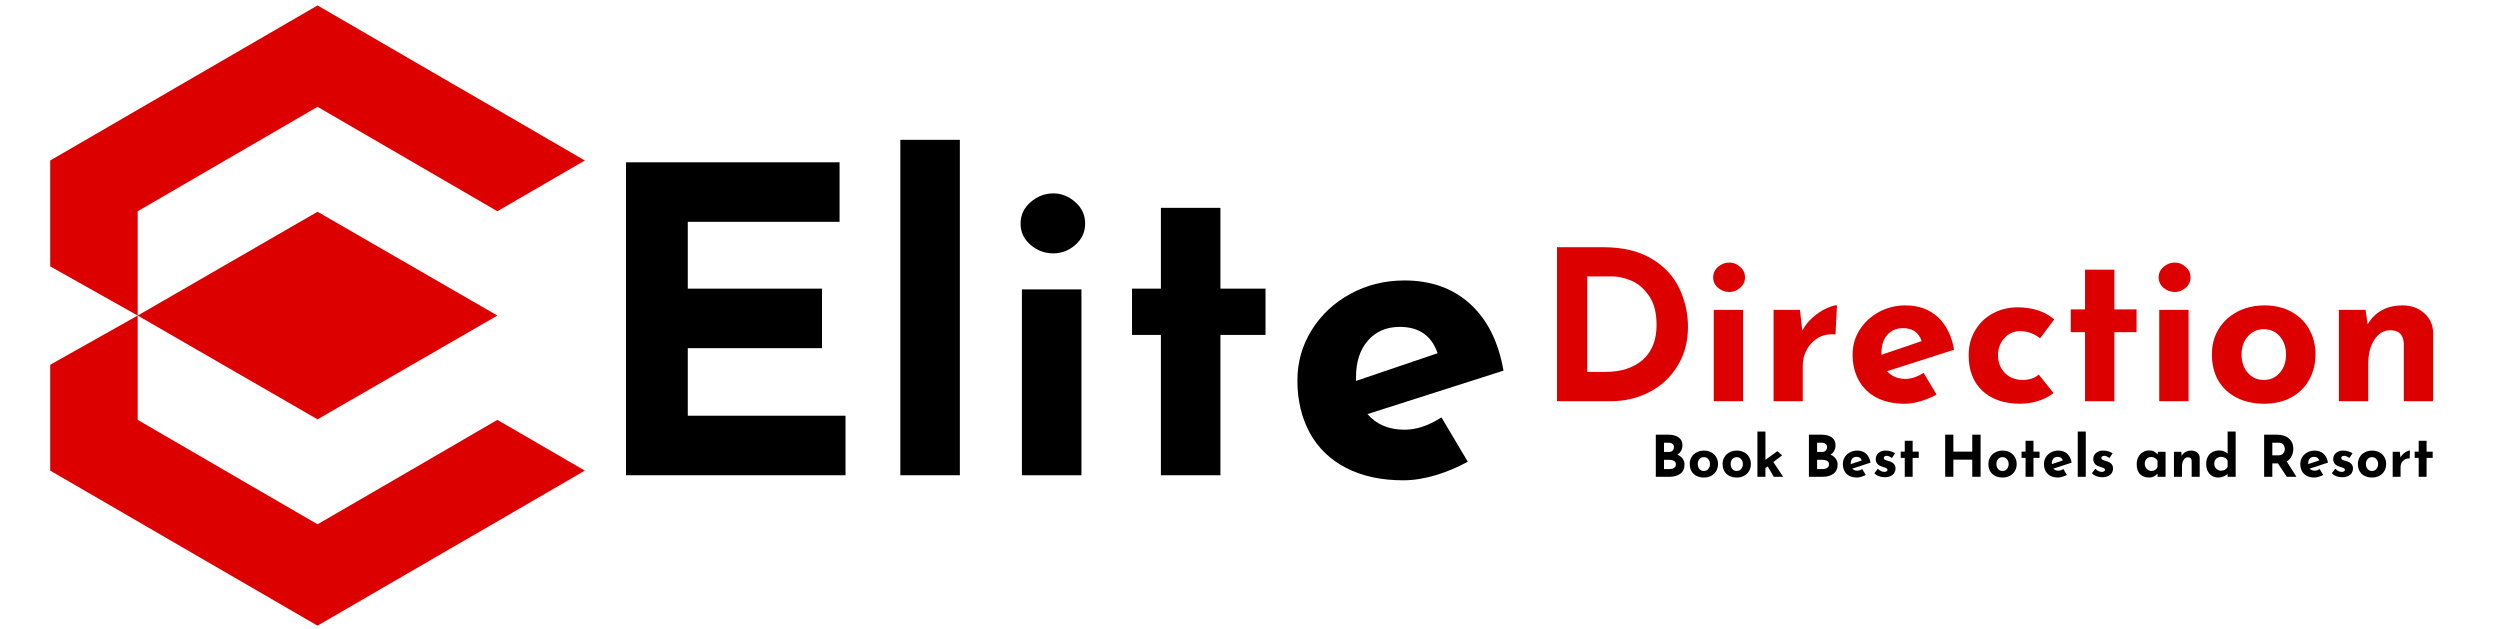
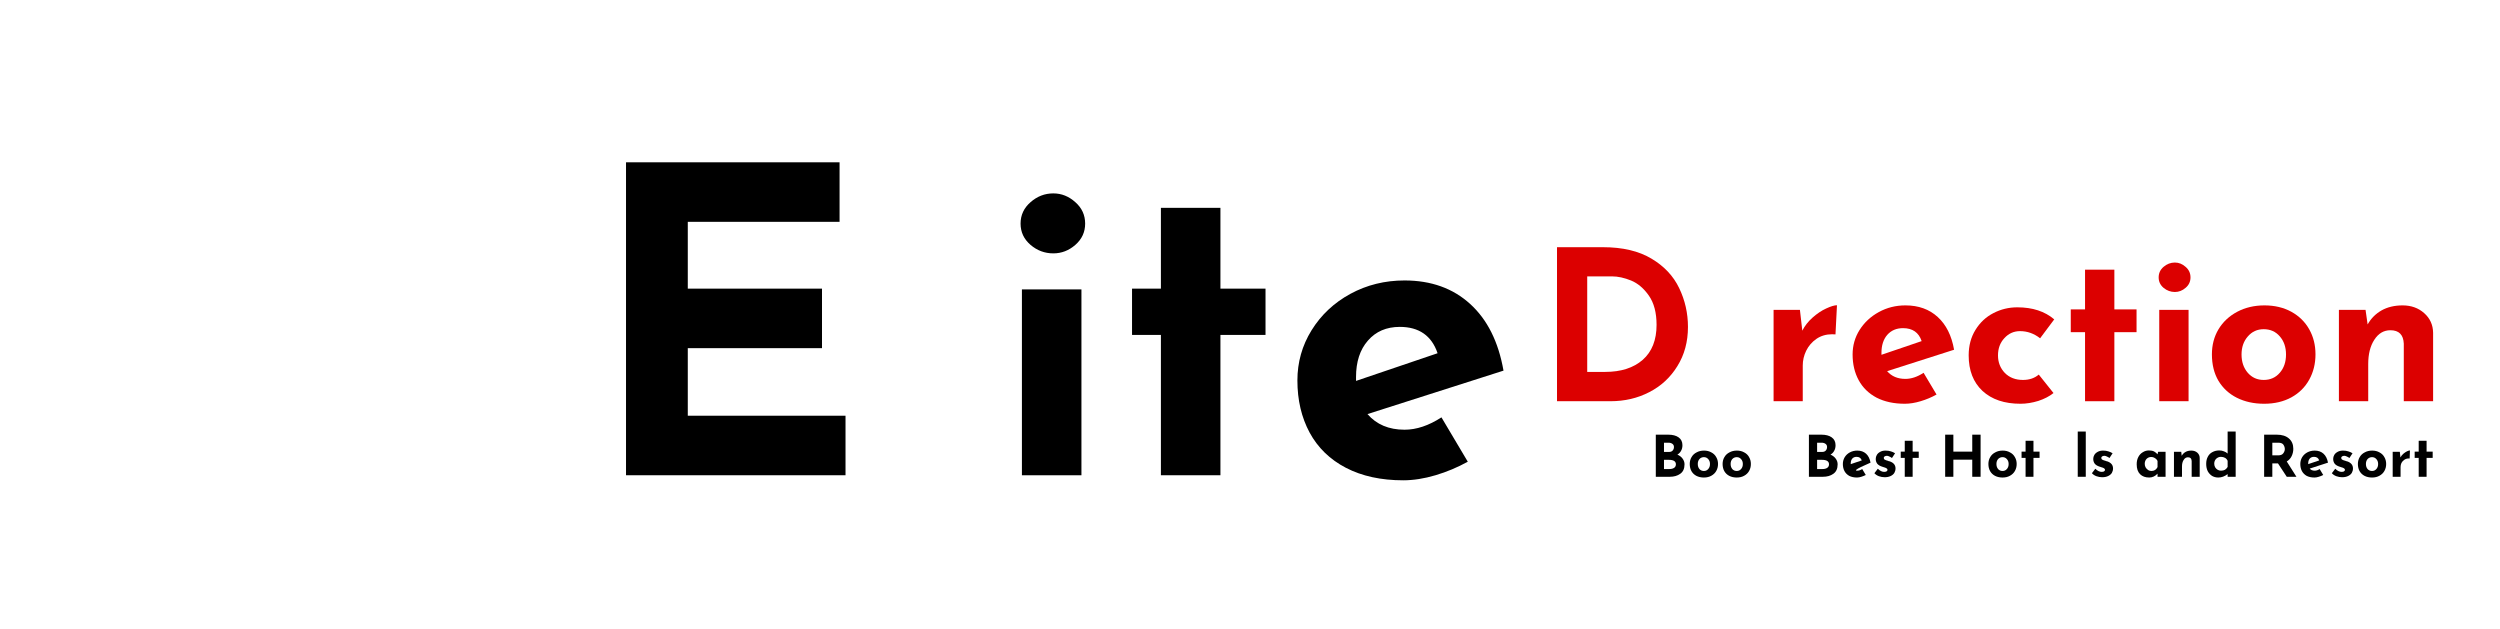
<svg xmlns="http://www.w3.org/2000/svg" width="350" zoomAndPan="magnify" viewBox="0 0 262.5 66" height="88" preserveAspectRatio="xMidYMid meet" version="1.0">
  <defs>
    <g />
    <clipPath id="d61fca0c6b">
-       <path d="M 5.27 0.57 L 61.414 0.57 L 61.414 65.695 L 5.27 65.695 Z M 5.27 0.57 " clip-rule="nonzero" />
-     </clipPath>
+       </clipPath>
  </defs>
  <g clip-path="url(#d61fca0c6b)">
    <path fill="#dc0000" d="M 33.34 22.234 L 14.457 33.133 L 14.457 44.086 L 23.895 49.57 L 33.34 55.051 L 42.789 49.57 L 52.223 44.086 L 61.406 49.414 L 51.699 55.051 L 47.367 57.555 L 33.34 65.695 L 19.301 57.555 L 5.273 49.414 L 5.273 38.297 L 14.457 33.133 L 14.457 22.18 L 23.895 16.699 L 33.34 11.215 L 42.789 16.699 L 52.223 22.18 L 61.406 16.852 L 51.699 11.215 L 47.367 8.711 L 33.34 0.57 L 19.301 8.711 L 5.273 16.852 L 5.273 27.969 L 14.457 33.133 L 33.34 44.031 L 52.223 33.133 Z M 33.34 22.234 " fill-opacity="1" fill-rule="evenodd" />
  </g>
  <g fill="#000000" fill-opacity="1">
    <g transform="translate(61.498, 49.901)">
      <g>
        <path d="M 26.656 -32.859 L 26.656 -26.609 L 10.719 -26.609 L 10.719 -19.594 L 24.812 -19.594 L 24.812 -13.344 L 10.719 -13.344 L 10.719 -6.25 L 27.281 -6.25 L 27.281 0 L 4.234 0 L 4.234 -32.859 Z M 26.656 -32.859 " />
      </g>
    </g>
  </g>
  <g fill="#000000" fill-opacity="1">
    <g transform="translate(91.316, 49.901)">
      <g>
-         <path d="M 9.469 -35.219 L 9.469 0 L 3.219 0 L 3.219 -35.219 Z M 9.469 -35.219 " />
-       </g>
+         </g>
    </g>
  </g>
  <g fill="#000000" fill-opacity="1">
    <g transform="translate(104.082, 49.901)">
      <g>
        <path d="M 9.469 -19.516 L 9.469 0 L 3.219 0 L 3.219 -19.516 Z M 3.078 -26.422 C 3.078 -27.316 3.426 -28.066 4.125 -28.672 C 4.82 -29.285 5.617 -29.594 6.516 -29.594 C 7.379 -29.594 8.148 -29.285 8.828 -28.672 C 9.516 -28.066 9.859 -27.316 9.859 -26.422 C 9.859 -25.535 9.516 -24.789 8.828 -24.188 C 8.148 -23.594 7.379 -23.297 6.516 -23.297 C 5.617 -23.297 4.82 -23.594 4.125 -24.188 C 3.426 -24.789 3.078 -25.535 3.078 -26.422 Z M 3.078 -26.422 " />
      </g>
    </g>
  </g>
  <g fill="#000000" fill-opacity="1">
    <g transform="translate(116.848, 49.901)">
      <g>
        <path d="M 11.297 -28.078 L 11.297 -19.594 L 16.031 -19.594 L 16.031 -14.734 L 11.297 -14.734 L 11.297 0 L 5.047 0 L 5.047 -14.734 L 2.016 -14.734 L 2.016 -19.594 L 5.047 -19.594 L 5.047 -28.078 Z M 11.297 -28.078 " />
      </g>
    </g>
  </g>
  <g fill="#000000" fill-opacity="1">
    <g transform="translate(134.524, 49.901)">
      <g>
        <path d="M 12.953 -4.781 C 14.203 -4.781 15.492 -5.211 16.828 -6.078 L 19.594 -1.422 C 18.52 -0.828 17.391 -0.352 16.203 0 C 15.016 0.352 13.883 0.531 12.812 0.531 C 10.488 0.531 8.484 0.094 6.797 -0.781 C 5.117 -1.656 3.848 -2.891 2.984 -4.484 C 2.129 -6.078 1.703 -7.898 1.703 -9.953 C 1.703 -11.859 2.195 -13.613 3.188 -15.219 C 4.188 -16.832 5.547 -18.109 7.266 -19.047 C 8.992 -19.984 10.891 -20.453 12.953 -20.453 C 15.742 -20.453 18.039 -19.629 19.844 -17.984 C 21.645 -16.348 22.812 -14.016 23.344 -10.984 L 9.062 -6.422 C 10.008 -5.328 11.305 -4.781 12.953 -4.781 Z M 12.453 -15.578 C 11.055 -15.578 9.941 -15.098 9.109 -14.141 C 8.273 -13.191 7.859 -11.914 7.859 -10.312 L 7.859 -9.906 L 16.422 -12.812 C 15.797 -14.656 14.473 -15.578 12.453 -15.578 Z M 12.453 -15.578 " />
      </g>
    </g>
  </g>
  <g fill="#000000" fill-opacity="1">
    <g transform="translate(159.303, 49.901)">
      <g />
    </g>
  </g>
  <g fill="#dc0000" fill-opacity="1">
    <g transform="translate(161.392, 42.128)">
      <g>
        <path d="M 2.094 -16.172 L 6.922 -16.172 C 8.984 -16.172 10.68 -15.77 12.016 -14.969 C 13.348 -14.176 14.316 -13.145 14.922 -11.875 C 15.535 -10.602 15.844 -9.242 15.844 -7.797 C 15.844 -6.242 15.473 -4.875 14.734 -3.688 C 14.004 -2.5 13.02 -1.586 11.781 -0.953 C 10.551 -0.316 9.195 0 7.719 0 L 2.094 0 Z M 7.156 -3.078 C 8.812 -3.078 10.125 -3.5 11.094 -4.344 C 12.062 -5.195 12.547 -6.422 12.547 -8.016 C 12.547 -9.305 12.273 -10.332 11.734 -11.094 C 11.203 -11.852 10.582 -12.379 9.875 -12.672 C 9.164 -12.961 8.492 -13.109 7.859 -13.109 L 5.266 -13.109 L 5.266 -3.078 Z M 7.156 -3.078 " />
      </g>
    </g>
  </g>
  <g fill="#dc0000" fill-opacity="1">
    <g transform="translate(178.367, 42.128)">
      <g>
+         </g>
+     </g>
+   </g>
+   <g fill="#dc0000" fill-opacity="1">
+     <g transform="translate(184.648, 42.128)">
+       <g>
+         <path d="M 4.594 -7.406 C 4.852 -7.914 5.211 -8.375 5.672 -8.781 C 6.141 -9.195 6.613 -9.516 7.094 -9.734 C 7.582 -9.961 7.961 -10.078 8.234 -10.078 L 8.078 -7.016 C 7.992 -7.023 7.875 -7.031 7.719 -7.031 C 7.094 -7.031 6.547 -6.867 6.078 -6.547 C 5.609 -6.223 5.25 -5.805 5 -5.297 C 4.758 -4.797 4.641 -4.281 4.641 -3.75 L 4.641 0 L 1.578 0 L 1.578 -9.594 L 4.344 -9.594 Z M 4.594 -7.406 " />
+       </g>
+     </g>
+   </g>
+   <g fill="#dc0000" fill-opacity="1">
+     <g transform="translate(193.695, 42.128)">
+       <g>
+         <path d="M 6.375 -2.344 C 6.988 -2.344 7.625 -2.555 8.281 -2.984 L 9.641 -0.703 C 9.117 -0.41 8.562 -0.176 7.969 0 C 7.383 0.176 6.832 0.266 6.312 0.266 C 5.164 0.266 4.176 0.051 3.344 -0.375 C 2.52 -0.812 1.895 -1.422 1.469 -2.203 C 1.039 -2.992 0.828 -3.895 0.828 -4.906 C 0.828 -5.844 1.07 -6.703 1.562 -7.484 C 2.062 -8.273 2.734 -8.898 3.578 -9.359 C 4.43 -9.828 5.363 -10.062 6.375 -10.062 C 7.75 -10.062 8.879 -9.656 9.766 -8.844 C 10.648 -8.039 11.223 -6.895 11.484 -5.406 L 4.453 -3.156 C 4.922 -2.613 5.562 -2.344 6.375 -2.344 Z M 6.125 -7.672 C 5.438 -7.672 4.883 -7.438 4.469 -6.969 C 4.062 -6.5 3.859 -5.867 3.859 -5.078 L 3.859 -4.875 L 8.078 -6.312 C 7.773 -7.219 7.125 -7.672 6.125 -7.672 Z M 6.125 -7.672 " />
+       </g>
+     </g>
+   </g>
+   <g fill="#dc0000" fill-opacity="1">
+     <g transform="translate(205.883, 42.128)">
+       <g>
+         <path d="M 9.734 -0.859 C 9.305 -0.516 8.773 -0.238 8.141 -0.031 C 7.504 0.164 6.879 0.266 6.266 0.266 C 4.586 0.266 3.258 -0.18 2.281 -1.078 C 1.312 -1.984 0.828 -3.227 0.828 -4.812 C 0.828 -5.832 1.066 -6.727 1.547 -7.5 C 2.023 -8.27 2.648 -8.852 3.422 -9.25 C 4.203 -9.656 5.039 -9.859 5.938 -9.859 C 7.531 -9.859 8.82 -9.438 9.812 -8.594 L 8.328 -6.609 C 7.691 -7.109 6.988 -7.359 6.219 -7.359 C 5.57 -7.359 5.023 -7.113 4.578 -6.625 C 4.129 -6.145 3.906 -5.539 3.906 -4.812 C 3.906 -4.082 4.145 -3.469 4.625 -2.969 C 5.113 -2.477 5.75 -2.234 6.531 -2.234 C 7.195 -2.234 7.75 -2.422 8.188 -2.797 Z M 9.734 -0.859 " />
+       </g>
+     </g>
+   </g>
+   <g fill="#dc0000" fill-opacity="1">
+     <g transform="translate(216.446, 42.128)">
+       <g>
+         <path d="M 5.562 -13.812 L 5.562 -9.641 L 7.891 -9.641 L 7.891 -7.25 L 5.562 -7.25 L 5.562 0 L 2.484 0 L 2.484 -7.25 L 0.984 -7.25 L 0.984 -9.641 L 2.484 -9.641 L 2.484 -13.812 Z M 5.562 -13.812 " />
+       </g>
+     </g>
+   </g>
+   <g fill="#dc0000" fill-opacity="1">
+     <g transform="translate(225.143, 42.128)">
+       <g>
        <path d="M 4.656 -9.594 L 4.656 0 L 1.578 0 L 1.578 -9.594 Z M 1.516 -13 C 1.516 -13.445 1.688 -13.816 2.031 -14.109 C 2.383 -14.41 2.781 -14.562 3.219 -14.562 C 3.633 -14.562 4.008 -14.41 4.344 -14.109 C 4.688 -13.816 4.859 -13.445 4.859 -13 C 4.859 -12.562 4.688 -12.195 4.344 -11.906 C 4.008 -11.613 3.633 -11.469 3.219 -11.469 C 2.781 -11.469 2.383 -11.613 2.031 -11.906 C 1.688 -12.195 1.516 -12.562 1.516 -13 Z M 1.516 -13 " />
      </g>
    </g>
  </g>
  <g fill="#dc0000" fill-opacity="1">
-     <g transform="translate(184.648, 42.128)">
-       <g>
-         <path d="M 4.594 -7.406 C 4.852 -7.914 5.211 -8.375 5.672 -8.781 C 6.141 -9.195 6.613 -9.516 7.094 -9.734 C 7.582 -9.961 7.961 -10.078 8.234 -10.078 L 8.078 -7.016 C 7.992 -7.023 7.875 -7.031 7.719 -7.031 C 7.094 -7.031 6.547 -6.867 6.078 -6.547 C 5.609 -6.223 5.25 -5.805 5 -5.297 C 4.758 -4.797 4.641 -4.281 4.641 -3.75 L 4.641 0 L 1.578 0 L 1.578 -9.594 L 4.344 -9.594 Z M 4.594 -7.406 " />
-       </g>
-     </g>
-   </g>
-   <g fill="#dc0000" fill-opacity="1">
-     <g transform="translate(193.695, 42.128)">
-       <g>
-         <path d="M 6.375 -2.344 C 6.988 -2.344 7.625 -2.555 8.281 -2.984 L 9.641 -0.703 C 9.117 -0.41 8.562 -0.176 7.969 0 C 7.383 0.176 6.832 0.266 6.312 0.266 C 5.164 0.266 4.176 0.051 3.344 -0.375 C 2.52 -0.812 1.895 -1.422 1.469 -2.203 C 1.039 -2.992 0.828 -3.895 0.828 -4.906 C 0.828 -5.844 1.07 -6.703 1.562 -7.484 C 2.062 -8.273 2.734 -8.898 3.578 -9.359 C 4.43 -9.828 5.363 -10.062 6.375 -10.062 C 7.75 -10.062 8.879 -9.656 9.766 -8.844 C 10.648 -8.039 11.223 -6.895 11.484 -5.406 L 4.453 -3.156 C 4.922 -2.613 5.562 -2.344 6.375 -2.344 Z M 6.125 -7.672 C 5.438 -7.672 4.883 -7.438 4.469 -6.969 C 4.062 -6.5 3.859 -5.867 3.859 -5.078 L 3.859 -4.875 L 8.078 -6.312 C 7.773 -7.219 7.125 -7.672 6.125 -7.672 Z M 6.125 -7.672 " />
-       </g>
-     </g>
-   </g>
-   <g fill="#dc0000" fill-opacity="1">
-     <g transform="translate(205.883, 42.128)">
-       <g>
-         <path d="M 9.734 -0.859 C 9.305 -0.516 8.773 -0.238 8.141 -0.031 C 7.504 0.164 6.879 0.266 6.266 0.266 C 4.586 0.266 3.258 -0.18 2.281 -1.078 C 1.312 -1.984 0.828 -3.227 0.828 -4.812 C 0.828 -5.832 1.066 -6.727 1.547 -7.5 C 2.023 -8.27 2.648 -8.852 3.422 -9.25 C 4.203 -9.656 5.039 -9.859 5.938 -9.859 C 7.531 -9.859 8.82 -9.438 9.812 -8.594 L 8.328 -6.609 C 7.691 -7.109 6.988 -7.359 6.219 -7.359 C 5.57 -7.359 5.023 -7.113 4.578 -6.625 C 4.129 -6.145 3.906 -5.539 3.906 -4.812 C 3.906 -4.082 4.145 -3.469 4.625 -2.969 C 5.113 -2.477 5.75 -2.234 6.531 -2.234 C 7.195 -2.234 7.75 -2.422 8.188 -2.797 Z M 9.734 -0.859 " />
-       </g>
-     </g>
-   </g>
-   <g fill="#dc0000" fill-opacity="1">
-     <g transform="translate(216.446, 42.128)">
-       <g>
-         <path d="M 5.562 -13.812 L 5.562 -9.641 L 7.891 -9.641 L 7.891 -7.25 L 5.562 -7.25 L 5.562 0 L 2.484 0 L 2.484 -7.25 L 0.984 -7.25 L 0.984 -9.641 L 2.484 -9.641 L 2.484 -13.812 Z M 5.562 -13.812 " />
-       </g>
-     </g>
-   </g>
-   <g fill="#dc0000" fill-opacity="1">
-     <g transform="translate(225.143, 42.128)">
-       <g>
-         <path d="M 4.656 -9.594 L 4.656 0 L 1.578 0 L 1.578 -9.594 Z M 1.516 -13 C 1.516 -13.445 1.688 -13.816 2.031 -14.109 C 2.383 -14.41 2.781 -14.562 3.219 -14.562 C 3.633 -14.562 4.008 -14.41 4.344 -14.109 C 4.688 -13.816 4.859 -13.445 4.859 -13 C 4.859 -12.562 4.688 -12.195 4.344 -11.906 C 4.008 -11.613 3.633 -11.469 3.219 -11.469 C 2.781 -11.469 2.383 -11.613 2.031 -11.906 C 1.688 -12.195 1.516 -12.562 1.516 -13 Z M 1.516 -13 " />
-       </g>
-     </g>
-   </g>
-   <g fill="#dc0000" fill-opacity="1">
    <g transform="translate(231.423, 42.128)">
      <g>
        <path d="M 0.828 -4.922 C 0.828 -5.898 1.055 -6.773 1.516 -7.547 C 1.984 -8.328 2.641 -8.941 3.484 -9.391 C 4.328 -9.836 5.281 -10.062 6.344 -10.062 C 7.414 -10.062 8.359 -9.836 9.172 -9.391 C 9.984 -8.941 10.609 -8.328 11.047 -7.547 C 11.484 -6.773 11.703 -5.898 11.703 -4.922 C 11.703 -3.941 11.484 -3.055 11.047 -2.266 C 10.609 -1.473 9.984 -0.852 9.172 -0.406 C 8.359 0.039 7.406 0.266 6.312 0.266 C 5.238 0.266 4.285 0.055 3.453 -0.359 C 2.629 -0.773 1.984 -1.367 1.516 -2.141 C 1.055 -2.922 0.828 -3.848 0.828 -4.922 Z M 3.938 -4.906 C 3.938 -4.133 4.156 -3.492 4.594 -2.984 C 5.031 -2.484 5.586 -2.234 6.266 -2.234 C 6.961 -2.234 7.523 -2.484 7.953 -2.984 C 8.391 -3.484 8.609 -4.125 8.609 -4.906 C 8.609 -5.676 8.391 -6.312 7.953 -6.812 C 7.523 -7.312 6.961 -7.562 6.266 -7.562 C 5.586 -7.562 5.031 -7.305 4.594 -6.797 C 4.156 -6.297 3.938 -5.664 3.938 -4.906 Z M 3.938 -4.906 " />
      </g>
    </g>
  </g>
  <g fill="#dc0000" fill-opacity="1">
    <g transform="translate(244.007, 42.128)">
      <g>
        <path d="M 8.266 -10.062 C 9.172 -10.062 9.926 -9.789 10.531 -9.25 C 11.145 -8.707 11.457 -8.02 11.469 -7.188 L 11.469 0 L 8.391 0 L 8.391 -6.047 C 8.348 -6.984 7.879 -7.453 6.984 -7.453 C 6.285 -7.453 5.723 -7.117 5.297 -6.453 C 4.867 -5.797 4.656 -4.945 4.656 -3.906 L 4.656 0 L 1.578 0 L 1.578 -9.594 L 4.375 -9.594 L 4.594 -8.062 C 4.945 -8.688 5.43 -9.176 6.047 -9.531 C 6.672 -9.883 7.41 -10.062 8.266 -10.062 Z M 8.266 -10.062 " />
      </g>
    </g>
  </g>
  <g fill="#000000" fill-opacity="1">
    <g transform="translate(173.281, 50.062)">
      <g>
        <path d="M 2.844 -2.328 C 3.082 -2.223 3.266 -2.082 3.391 -1.906 C 3.523 -1.727 3.594 -1.531 3.594 -1.312 C 3.594 -0.852 3.441 -0.52 3.141 -0.312 C 2.848 -0.102 2.484 0 2.047 0 L 0.578 0 L 0.578 -4.422 L 1.875 -4.422 C 2.344 -4.422 2.707 -4.328 2.969 -4.141 C 3.238 -3.953 3.375 -3.676 3.375 -3.312 C 3.375 -3.094 3.328 -2.898 3.234 -2.734 C 3.148 -2.566 3.02 -2.43 2.844 -2.328 Z M 1.438 -2.609 L 1.969 -2.609 C 2.133 -2.609 2.258 -2.656 2.344 -2.75 C 2.438 -2.852 2.484 -2.977 2.484 -3.125 C 2.484 -3.27 2.43 -3.379 2.328 -3.453 C 2.223 -3.535 2.082 -3.578 1.906 -3.578 L 1.438 -3.578 Z M 2 -0.812 C 2.207 -0.812 2.375 -0.852 2.5 -0.938 C 2.625 -1.02 2.688 -1.145 2.688 -1.312 C 2.688 -1.625 2.438 -1.781 1.938 -1.781 L 1.438 -1.781 L 1.438 -0.812 Z M 2 -0.812 " />
      </g>
    </g>
  </g>
  <g fill="#000000" fill-opacity="1">
    <g transform="translate(177.189, 50.062)">
      <g>
        <path d="M 0.234 -1.344 C 0.234 -1.613 0.297 -1.852 0.422 -2.062 C 0.547 -2.281 0.723 -2.445 0.953 -2.562 C 1.18 -2.688 1.441 -2.75 1.734 -2.75 C 2.023 -2.75 2.281 -2.688 2.5 -2.562 C 2.727 -2.445 2.898 -2.281 3.016 -2.062 C 3.141 -1.852 3.203 -1.613 3.203 -1.344 C 3.203 -1.07 3.141 -0.828 3.016 -0.609 C 2.898 -0.398 2.727 -0.234 2.5 -0.109 C 2.281 0.016 2.02 0.078 1.719 0.078 C 1.426 0.078 1.164 0.02 0.938 -0.094 C 0.719 -0.207 0.547 -0.367 0.422 -0.578 C 0.297 -0.797 0.234 -1.051 0.234 -1.344 Z M 1.078 -1.344 C 1.078 -1.133 1.133 -0.957 1.25 -0.812 C 1.375 -0.676 1.531 -0.609 1.719 -0.609 C 1.906 -0.609 2.055 -0.676 2.172 -0.812 C 2.297 -0.945 2.359 -1.125 2.359 -1.344 C 2.359 -1.551 2.297 -1.723 2.172 -1.859 C 2.055 -1.992 1.906 -2.062 1.719 -2.062 C 1.531 -2.062 1.375 -1.992 1.25 -1.859 C 1.133 -1.723 1.078 -1.551 1.078 -1.344 Z M 1.078 -1.344 " />
      </g>
    </g>
  </g>
  <g fill="#000000" fill-opacity="1">
    <g transform="translate(180.639, 50.062)">
      <g>
        <path d="M 0.234 -1.344 C 0.234 -1.613 0.297 -1.852 0.422 -2.062 C 0.547 -2.281 0.723 -2.445 0.953 -2.562 C 1.18 -2.688 1.441 -2.75 1.734 -2.75 C 2.023 -2.75 2.281 -2.688 2.5 -2.562 C 2.727 -2.445 2.898 -2.281 3.016 -2.062 C 3.141 -1.852 3.203 -1.613 3.203 -1.344 C 3.203 -1.07 3.141 -0.828 3.016 -0.609 C 2.898 -0.398 2.727 -0.234 2.5 -0.109 C 2.281 0.016 2.02 0.078 1.719 0.078 C 1.426 0.078 1.164 0.02 0.938 -0.094 C 0.719 -0.207 0.547 -0.367 0.422 -0.578 C 0.297 -0.797 0.234 -1.051 0.234 -1.344 Z M 1.078 -1.344 C 1.078 -1.133 1.133 -0.957 1.25 -0.812 C 1.375 -0.676 1.531 -0.609 1.719 -0.609 C 1.906 -0.609 2.055 -0.676 2.172 -0.812 C 2.297 -0.945 2.359 -1.125 2.359 -1.344 C 2.359 -1.551 2.297 -1.723 2.172 -1.859 C 2.055 -1.992 1.906 -2.062 1.719 -2.062 C 1.531 -2.062 1.375 -1.992 1.25 -1.859 C 1.133 -1.723 1.078 -1.551 1.078 -1.344 Z M 1.078 -1.344 " />
      </g>
    </g>
  </g>
  <g fill="#000000" fill-opacity="1">
    <g transform="translate(184.09, 50.062)">
      <g>
-         <path d="M 1.516 -1.094 L 1.281 -0.922 L 1.281 0 L 0.438 0 L 0.438 -4.75 L 1.281 -4.75 L 1.281 -1.781 L 2.531 -2.688 L 3.031 -2.25 L 2.109 -1.547 L 3.141 0 L 2.156 0 Z M 1.516 -1.094 " />
-       </g>
+         </g>
    </g>
  </g>
  <g fill="#000000" fill-opacity="1">
    <g transform="translate(187.389, 50.062)">
      <g />
    </g>
  </g>
  <g fill="#000000" fill-opacity="1">
    <g transform="translate(189.358, 50.062)">
      <g>
        <path d="M 2.844 -2.328 C 3.082 -2.223 3.266 -2.082 3.391 -1.906 C 3.523 -1.727 3.594 -1.531 3.594 -1.312 C 3.594 -0.852 3.441 -0.52 3.141 -0.312 C 2.848 -0.102 2.484 0 2.047 0 L 0.578 0 L 0.578 -4.422 L 1.875 -4.422 C 2.344 -4.422 2.707 -4.328 2.969 -4.141 C 3.238 -3.953 3.375 -3.676 3.375 -3.312 C 3.375 -3.094 3.328 -2.898 3.234 -2.734 C 3.148 -2.566 3.02 -2.43 2.844 -2.328 Z M 1.438 -2.609 L 1.969 -2.609 C 2.133 -2.609 2.258 -2.656 2.344 -2.75 C 2.438 -2.852 2.484 -2.977 2.484 -3.125 C 2.484 -3.27 2.43 -3.379 2.328 -3.453 C 2.223 -3.535 2.082 -3.578 1.906 -3.578 L 1.438 -3.578 Z M 2 -0.812 C 2.207 -0.812 2.375 -0.852 2.5 -0.938 C 2.625 -1.02 2.688 -1.145 2.688 -1.312 C 2.688 -1.625 2.438 -1.781 1.938 -1.781 L 1.438 -1.781 L 1.438 -0.812 Z M 2 -0.812 " />
      </g>
    </g>
  </g>
  <g fill="#000000" fill-opacity="1">
    <g transform="translate(193.266, 50.062)">
      <g>
+         <path d="M 1.75 -0.641 C 1.914 -0.641 2.086 -0.695 2.266 -0.812 L 2.641 -0.188 C 2.492 -0.113 2.336 -0.051 2.172 0 C 2.016 0.051 1.863 0.078 1.719 0.078 C 1.406 0.078 1.133 0.02 0.906 -0.094 C 0.688 -0.219 0.52 -0.383 0.406 -0.594 C 0.289 -0.812 0.234 -1.062 0.234 -1.344 C 0.234 -1.594 0.297 -1.828 0.422 -2.047 C 0.555 -2.266 0.738 -2.438 0.969 -2.562 C 1.207 -2.688 1.469 -2.75 1.75 -2.75 C 2.125 -2.75 2.43 -2.641 2.672 -2.422 C 2.91 -2.203 3.066 -1.891 3.141 -1.484 C 1.344 -0.711 1.52 -0.641 1.75 -0.641 Z M 1.672 -2.094 C 1.484 -2.094 1.332 -2.031 1.219 -1.906 C 1.113 -1.781 1.062 -1.609 1.062 -1.391 L 1.062 -1.328 L 2.219 -1.719 C 2.133 -1.969 1.953 -2.094 1.672 -2.094 Z M 1.672 -2.094 " />
+       </g>
+     </g>
+   </g>
+   <g fill="#000000" fill-opacity="1">
+     <g transform="translate(196.608, 50.062)">
+       <g>
+         <path d="M 1.281 0.047 C 1.07 0.047 0.867 0.008 0.672 -0.062 C 0.484 -0.133 0.328 -0.238 0.203 -0.375 L 0.562 -0.844 C 0.789 -0.625 1.008 -0.516 1.219 -0.516 C 1.32 -0.516 1.406 -0.531 1.469 -0.562 C 1.539 -0.602 1.578 -0.656 1.578 -0.719 C 1.578 -0.801 1.535 -0.863 1.453 -0.906 C 1.379 -0.945 1.297 -0.977 1.203 -1 C 1.109 -1.031 1.047 -1.051 1.016 -1.062 C 0.785 -1.133 0.613 -1.238 0.5 -1.375 C 0.395 -1.52 0.344 -1.688 0.344 -1.875 C 0.344 -2.02 0.379 -2.156 0.453 -2.281 C 0.523 -2.414 0.641 -2.523 0.797 -2.609 C 0.953 -2.703 1.145 -2.75 1.375 -2.75 C 1.594 -2.75 1.773 -2.723 1.922 -2.672 C 2.078 -2.629 2.227 -2.562 2.375 -2.469 L 2.047 -1.969 C 1.973 -2.031 1.883 -2.082 1.781 -2.125 C 1.688 -2.176 1.598 -2.203 1.516 -2.203 C 1.422 -2.203 1.344 -2.18 1.281 -2.141 C 1.219 -2.098 1.188 -2.047 1.188 -1.984 C 1.188 -1.898 1.223 -1.836 1.297 -1.797 C 1.367 -1.754 1.484 -1.711 1.641 -1.672 C 1.66 -1.66 1.68 -1.648 1.703 -1.641 C 1.734 -1.641 1.766 -1.633 1.797 -1.625 C 2.211 -1.488 2.422 -1.238 2.422 -0.875 C 2.422 -0.707 2.379 -0.551 2.297 -0.406 C 2.211 -0.27 2.082 -0.16 1.906 -0.078 C 1.738 0.004 1.531 0.047 1.281 0.047 Z M 1.281 0.047 " />
+       </g>
+     </g>
+   </g>
+   <g fill="#000000" fill-opacity="1">
+     <g transform="translate(199.311, 50.062)">
+       <g>
+         <path d="M 1.516 -3.781 L 1.516 -2.641 L 2.156 -2.641 L 2.156 -1.984 L 1.516 -1.984 L 1.516 0 L 0.688 0 L 0.688 -1.984 L 0.266 -1.984 L 0.266 -2.641 L 0.688 -2.641 L 0.688 -3.781 Z M 1.516 -3.781 " />
+       </g>
+     </g>
+   </g>
+   <g fill="#000000" fill-opacity="1">
+     <g transform="translate(201.696, 50.062)">
+       <g />
+     </g>
+   </g>
+   <g fill="#000000" fill-opacity="1">
+     <g transform="translate(203.665, 50.062)">
+       <g>
+         <path d="M 4.297 0 L 3.422 0 L 3.422 -1.797 L 1.438 -1.797 L 1.438 0 L 0.578 0 L 0.578 -4.422 L 1.438 -4.422 L 1.438 -2.641 L 3.422 -2.641 L 3.422 -4.422 L 4.297 -4.422 Z M 4.297 0 " />
+       </g>
+     </g>
+   </g>
+   <g fill="#000000" fill-opacity="1">
+     <g transform="translate(208.548, 50.062)">
+       <g>
+         <path d="M 0.234 -1.344 C 0.234 -1.613 0.297 -1.852 0.422 -2.062 C 0.547 -2.281 0.723 -2.445 0.953 -2.562 C 1.18 -2.688 1.441 -2.75 1.734 -2.75 C 2.023 -2.75 2.281 -2.688 2.5 -2.562 C 2.727 -2.445 2.898 -2.281 3.016 -2.062 C 3.141 -1.852 3.203 -1.613 3.203 -1.344 C 3.203 -1.07 3.141 -0.828 3.016 -0.609 C 2.898 -0.398 2.727 -0.234 2.5 -0.109 C 2.281 0.016 2.02 0.078 1.719 0.078 C 1.426 0.078 1.164 0.02 0.938 -0.094 C 0.719 -0.207 0.547 -0.367 0.422 -0.578 C 0.297 -0.797 0.234 -1.051 0.234 -1.344 Z M 1.078 -1.344 C 1.078 -1.133 1.133 -0.957 1.25 -0.812 C 1.375 -0.676 1.531 -0.609 1.719 -0.609 C 1.906 -0.609 2.055 -0.676 2.172 -0.812 C 2.297 -0.945 2.359 -1.125 2.359 -1.344 C 2.359 -1.551 2.297 -1.723 2.172 -1.859 C 2.055 -1.992 1.906 -2.062 1.719 -2.062 C 1.531 -2.062 1.375 -1.992 1.25 -1.859 C 1.133 -1.723 1.078 -1.551 1.078 -1.344 Z M 1.078 -1.344 " />
+       </g>
+     </g>
+   </g>
+   <g fill="#000000" fill-opacity="1">
+     <g transform="translate(211.998, 50.062)">
+       <g>
+         <path d="M 1.516 -3.781 L 1.516 -2.641 L 2.156 -2.641 L 2.156 -1.984 L 1.516 -1.984 L 1.516 0 L 0.688 0 L 0.688 -1.984 L 0.266 -1.984 L 0.266 -2.641 L 0.688 -2.641 L 0.688 -3.781 Z M 1.516 -3.781 " />
+       </g>
+     </g>
+   </g>
+   <g fill="#000000" fill-opacity="1">
+     <g transform="translate(214.383, 50.062)">
+       <g>
+         </g>
+     </g>
+   </g>
+   <g fill="#000000" fill-opacity="1">
+     <g transform="translate(217.725, 50.062)">
+       <g>
+         <path d="M 1.281 -4.75 L 1.281 0 L 0.438 0 L 0.438 -4.75 Z M 1.281 -4.75 " />
+       </g>
+     </g>
+   </g>
+   <g fill="#000000" fill-opacity="1">
+     <g transform="translate(219.447, 50.062)">
+       <g>
+         <path d="M 1.281 0.047 C 1.07 0.047 0.867 0.008 0.672 -0.062 C 0.484 -0.133 0.328 -0.238 0.203 -0.375 L 0.562 -0.844 C 0.789 -0.625 1.008 -0.516 1.219 -0.516 C 1.32 -0.516 1.406 -0.531 1.469 -0.562 C 1.539 -0.602 1.578 -0.656 1.578 -0.719 C 1.578 -0.801 1.535 -0.863 1.453 -0.906 C 1.379 -0.945 1.297 -0.977 1.203 -1 C 1.109 -1.031 1.047 -1.051 1.016 -1.062 C 0.785 -1.133 0.613 -1.238 0.5 -1.375 C 0.395 -1.52 0.344 -1.688 0.344 -1.875 C 0.344 -2.02 0.379 -2.156 0.453 -2.281 C 0.523 -2.414 0.641 -2.523 0.797 -2.609 C 0.953 -2.703 1.145 -2.75 1.375 -2.75 C 1.594 -2.75 1.773 -2.723 1.922 -2.672 C 2.078 -2.629 2.227 -2.562 2.375 -2.469 L 2.047 -1.969 C 1.973 -2.031 1.883 -2.082 1.781 -2.125 C 1.688 -2.176 1.598 -2.203 1.516 -2.203 C 1.422 -2.203 1.344 -2.18 1.281 -2.141 C 1.219 -2.098 1.188 -2.047 1.188 -1.984 C 1.188 -1.898 1.223 -1.836 1.297 -1.797 C 1.367 -1.754 1.484 -1.711 1.641 -1.672 C 1.66 -1.66 1.68 -1.648 1.703 -1.641 C 1.734 -1.641 1.766 -1.633 1.797 -1.625 C 2.211 -1.488 2.422 -1.238 2.422 -0.875 C 2.422 -0.707 2.379 -0.551 2.297 -0.406 C 2.211 -0.27 2.082 -0.16 1.906 -0.078 C 1.738 0.004 1.531 0.047 1.281 0.047 Z M 1.281 0.047 " />
+       </g>
+     </g>
+   </g>
+   <g fill="#000000" fill-opacity="1">
+     <g transform="translate(222.15, 50.062)">
+       <g />
+     </g>
+   </g>
+   <g fill="#000000" fill-opacity="1">
+     <g transform="translate(224.119, 50.062)">
+       <g>
+         <path d="M 3.266 -2.625 L 3.266 0 L 2.422 0 L 2.422 -0.328 C 2.172 -0.055 1.879 0.078 1.547 0.078 C 1.148 0.078 0.832 -0.035 0.594 -0.266 C 0.352 -0.504 0.234 -0.852 0.234 -1.312 C 0.234 -1.602 0.289 -1.859 0.406 -2.078 C 0.52 -2.297 0.676 -2.461 0.875 -2.578 C 1.07 -2.703 1.285 -2.766 1.516 -2.766 C 1.742 -2.766 1.926 -2.727 2.062 -2.656 C 2.195 -2.582 2.316 -2.484 2.422 -2.359 L 2.484 -2.625 Z M 1.781 -0.609 C 2.07 -0.609 2.285 -0.742 2.422 -1.016 L 2.422 -1.656 C 2.367 -1.781 2.281 -1.879 2.156 -1.953 C 2.039 -2.035 1.906 -2.078 1.75 -2.078 C 1.562 -2.078 1.398 -2.008 1.266 -1.875 C 1.141 -1.738 1.078 -1.566 1.078 -1.359 C 1.078 -1.223 1.109 -1.098 1.172 -0.984 C 1.242 -0.867 1.332 -0.773 1.438 -0.703 C 1.539 -0.641 1.656 -0.609 1.781 -0.609 Z M 1.781 -0.609 " />
+       </g>
+     </g>
+   </g>
+   <g fill="#000000" fill-opacity="1">
+     <g transform="translate(227.828, 50.062)">
+       <g>
+         <path d="M 2.266 -2.75 C 2.516 -2.75 2.723 -2.676 2.891 -2.531 C 3.055 -2.383 3.141 -2.195 3.141 -1.969 L 3.141 0 L 2.297 0 L 2.297 -1.656 C 2.285 -1.914 2.156 -2.047 1.906 -2.047 C 1.719 -2.047 1.566 -1.953 1.453 -1.766 C 1.336 -1.586 1.281 -1.359 1.281 -1.078 L 1.281 0 L 0.438 0 L 0.438 -2.625 L 1.203 -2.625 L 1.25 -2.203 C 1.352 -2.379 1.488 -2.516 1.656 -2.609 C 1.82 -2.703 2.023 -2.75 2.266 -2.75 Z M 2.266 -2.75 " />
+       </g>
+     </g>
+   </g>
+   <g fill="#000000" fill-opacity="1">
+     <g transform="translate(231.417, 50.062)">
+       <g>
+         <path d="M 3.328 -4.75 L 3.328 0 L 2.484 0 L 2.484 -0.281 C 2.172 -0.039 1.844 0.078 1.5 0.078 C 1.258 0.078 1.039 0.02 0.844 -0.094 C 0.656 -0.219 0.504 -0.383 0.391 -0.594 C 0.285 -0.812 0.234 -1.066 0.234 -1.359 C 0.234 -1.648 0.289 -1.898 0.406 -2.109 C 0.52 -2.328 0.68 -2.488 0.891 -2.594 C 1.098 -2.707 1.336 -2.766 1.609 -2.766 C 1.785 -2.766 1.945 -2.734 2.094 -2.672 C 2.25 -2.617 2.379 -2.539 2.484 -2.438 L 2.484 -4.75 Z M 1.781 -0.641 C 1.945 -0.641 2.086 -0.672 2.203 -0.734 C 2.316 -0.805 2.41 -0.906 2.484 -1.031 L 2.484 -1.672 C 2.43 -1.805 2.344 -1.91 2.219 -1.984 C 2.094 -2.055 1.945 -2.094 1.781 -2.094 C 1.594 -2.094 1.426 -2.023 1.281 -1.891 C 1.145 -1.754 1.078 -1.582 1.078 -1.375 C 1.078 -1.238 1.109 -1.113 1.172 -1 C 1.242 -0.883 1.332 -0.797 1.438 -0.734 C 1.539 -0.672 1.656 -0.641 1.781 -0.641 Z M 1.781 -0.641 " />
+       </g>
+     </g>
+   </g>
+   <g fill="#000000" fill-opacity="1">
+     <g transform="translate(235.187, 50.062)">
+       <g />
+     </g>
+   </g>
+   <g fill="#000000" fill-opacity="1">
+     <g transform="translate(237.156, 50.062)">
+       <g>
+         <path d="M 2.953 0 L 2.031 -1.406 L 1.438 -1.406 L 1.438 0 L 0.578 0 L 0.578 -4.422 L 1.906 -4.422 C 2.457 -4.422 2.883 -4.285 3.188 -4.016 C 3.488 -3.754 3.641 -3.395 3.641 -2.938 C 3.641 -2.664 3.582 -2.41 3.469 -2.172 C 3.352 -1.93 3.18 -1.742 2.953 -1.609 L 3.969 0 Z M 1.438 -2.25 L 2.062 -2.25 C 2.301 -2.25 2.473 -2.316 2.578 -2.453 C 2.691 -2.598 2.75 -2.75 2.75 -2.906 C 2.75 -3.062 2.703 -3.211 2.609 -3.359 C 2.516 -3.504 2.332 -3.578 2.062 -3.578 L 1.438 -3.578 Z M 1.438 -2.25 " />
+       </g>
+     </g>
+   </g>
+   <g fill="#000000" fill-opacity="1">
+     <g transform="translate(241.298, 50.062)">
+       <g>
        <path d="M 1.75 -0.641 C 1.914 -0.641 2.086 -0.695 2.266 -0.812 L 2.641 -0.188 C 2.492 -0.113 2.336 -0.051 2.172 0 C 2.016 0.051 1.863 0.078 1.719 0.078 C 1.406 0.078 1.133 0.02 0.906 -0.094 C 0.688 -0.219 0.52 -0.383 0.406 -0.594 C 0.289 -0.812 0.234 -1.062 0.234 -1.344 C 0.234 -1.594 0.297 -1.828 0.422 -2.047 C 0.555 -2.266 0.738 -2.438 0.969 -2.562 C 1.207 -2.688 1.469 -2.75 1.75 -2.75 C 2.125 -2.75 2.43 -2.641 2.672 -2.422 C 2.91 -2.203 3.066 -1.891 3.141 -1.484 L 1.219 -0.859 C 1.344 -0.711 1.52 -0.641 1.75 -0.641 Z M 1.672 -2.094 C 1.484 -2.094 1.332 -2.031 1.219 -1.906 C 1.113 -1.781 1.062 -1.609 1.062 -1.391 L 1.062 -1.328 L 2.219 -1.719 C 2.133 -1.969 1.953 -2.094 1.672 -2.094 Z M 1.672 -2.094 " />
      </g>
    </g>
  </g>
  <g fill="#000000" fill-opacity="1">
-     <g transform="translate(196.608, 50.062)">
+     <g transform="translate(244.64, 50.062)">
      <g>
        <path d="M 1.281 0.047 C 1.07 0.047 0.867 0.008 0.672 -0.062 C 0.484 -0.133 0.328 -0.238 0.203 -0.375 L 0.562 -0.844 C 0.789 -0.625 1.008 -0.516 1.219 -0.516 C 1.32 -0.516 1.406 -0.531 1.469 -0.562 C 1.539 -0.602 1.578 -0.656 1.578 -0.719 C 1.578 -0.801 1.535 -0.863 1.453 -0.906 C 1.379 -0.945 1.297 -0.977 1.203 -1 C 1.109 -1.031 1.047 -1.051 1.016 -1.062 C 0.785 -1.133 0.613 -1.238 0.5 -1.375 C 0.395 -1.52 0.344 -1.688 0.344 -1.875 C 0.344 -2.02 0.379 -2.156 0.453 -2.281 C 0.523 -2.414 0.641 -2.523 0.797 -2.609 C 0.953 -2.703 1.145 -2.75 1.375 -2.75 C 1.594 -2.75 1.773 -2.723 1.922 -2.672 C 2.078 -2.629 2.227 -2.562 2.375 -2.469 L 2.047 -1.969 C 1.973 -2.031 1.883 -2.082 1.781 -2.125 C 1.688 -2.176 1.598 -2.203 1.516 -2.203 C 1.422 -2.203 1.344 -2.18 1.281 -2.141 C 1.219 -2.098 1.188 -2.047 1.188 -1.984 C 1.188 -1.898 1.223 -1.836 1.297 -1.797 C 1.367 -1.754 1.484 -1.711 1.641 -1.672 C 1.66 -1.66 1.68 -1.648 1.703 -1.641 C 1.734 -1.641 1.766 -1.633 1.797 -1.625 C 2.211 -1.488 2.422 -1.238 2.422 -0.875 C 2.422 -0.707 2.379 -0.551 2.297 -0.406 C 2.211 -0.27 2.082 -0.16 1.906 -0.078 C 1.738 0.004 1.531 0.047 1.281 0.047 Z M 1.281 0.047 " />
      </g>
    </g>
  </g>
  <g fill="#000000" fill-opacity="1">
-     <g transform="translate(199.311, 50.062)">
+     <g transform="translate(247.344, 50.062)">
+       <g>
+         <path d="M 0.234 -1.344 C 0.234 -1.613 0.297 -1.852 0.422 -2.062 C 0.547 -2.281 0.723 -2.445 0.953 -2.562 C 1.18 -2.688 1.441 -2.75 1.734 -2.75 C 2.023 -2.75 2.281 -2.688 2.5 -2.562 C 2.727 -2.445 2.898 -2.281 3.016 -2.062 C 3.141 -1.852 3.203 -1.613 3.203 -1.344 C 3.203 -1.07 3.141 -0.828 3.016 -0.609 C 2.898 -0.398 2.727 -0.234 2.5 -0.109 C 2.281 0.016 2.02 0.078 1.719 0.078 C 1.426 0.078 1.164 0.02 0.938 -0.094 C 0.719 -0.207 0.547 -0.367 0.422 -0.578 C 0.297 -0.797 0.234 -1.051 0.234 -1.344 Z M 1.078 -1.344 C 1.078 -1.133 1.133 -0.957 1.25 -0.812 C 1.375 -0.676 1.531 -0.609 1.719 -0.609 C 1.906 -0.609 2.055 -0.676 2.172 -0.812 C 2.297 -0.945 2.359 -1.125 2.359 -1.344 C 2.359 -1.551 2.297 -1.723 2.172 -1.859 C 2.055 -1.992 1.906 -2.062 1.719 -2.062 C 1.531 -2.062 1.375 -1.992 1.25 -1.859 C 1.133 -1.723 1.078 -1.551 1.078 -1.344 Z M 1.078 -1.344 " />
+       </g>
+     </g>
+   </g>
+   <g fill="#000000" fill-opacity="1">
+     <g transform="translate(250.794, 50.062)">
+       <g>
+         <path d="M 1.25 -2.031 C 1.32 -2.164 1.422 -2.289 1.547 -2.406 C 1.68 -2.52 1.812 -2.609 1.938 -2.672 C 2.07 -2.734 2.176 -2.766 2.25 -2.766 L 2.219 -1.922 C 2.188 -1.922 2.148 -1.922 2.109 -1.922 C 1.941 -1.922 1.789 -1.875 1.656 -1.781 C 1.531 -1.695 1.43 -1.586 1.359 -1.453 C 1.297 -1.316 1.266 -1.176 1.266 -1.031 L 1.266 0 L 0.438 0 L 0.438 -2.625 L 1.188 -2.625 Z M 1.25 -2.031 " />
+       </g>
+     </g>
+   </g>
+   <g fill="#000000" fill-opacity="1">
+     <g transform="translate(253.275, 50.062)">
      <g>
        <path d="M 1.516 -3.781 L 1.516 -2.641 L 2.156 -2.641 L 2.156 -1.984 L 1.516 -1.984 L 1.516 0 L 0.688 0 L 0.688 -1.984 L 0.266 -1.984 L 0.266 -2.641 L 0.688 -2.641 L 0.688 -3.781 Z M 1.516 -3.781 " />
      </g>
    </g>
  </g>
-   <g fill="#000000" fill-opacity="1">
-     <g transform="translate(201.696, 50.062)">
-       <g />
-     </g>
-   </g>
-   <g fill="#000000" fill-opacity="1">
-     <g transform="translate(203.665, 50.062)">
-       <g>
-         <path d="M 4.297 0 L 3.422 0 L 3.422 -1.797 L 1.438 -1.797 L 1.438 0 L 0.578 0 L 0.578 -4.422 L 1.438 -4.422 L 1.438 -2.641 L 3.422 -2.641 L 3.422 -4.422 L 4.297 -4.422 Z M 4.297 0 " />
-       </g>
-     </g>
-   </g>
-   <g fill="#000000" fill-opacity="1">
-     <g transform="translate(208.548, 50.062)">
-       <g>
-         <path d="M 0.234 -1.344 C 0.234 -1.613 0.297 -1.852 0.422 -2.062 C 0.547 -2.281 0.723 -2.445 0.953 -2.562 C 1.18 -2.688 1.441 -2.75 1.734 -2.75 C 2.023 -2.75 2.281 -2.688 2.5 -2.562 C 2.727 -2.445 2.898 -2.281 3.016 -2.062 C 3.141 -1.852 3.203 -1.613 3.203 -1.344 C 3.203 -1.07 3.141 -0.828 3.016 -0.609 C 2.898 -0.398 2.727 -0.234 2.5 -0.109 C 2.281 0.016 2.02 0.078 1.719 0.078 C 1.426 0.078 1.164 0.02 0.938 -0.094 C 0.719 -0.207 0.547 -0.367 0.422 -0.578 C 0.297 -0.797 0.234 -1.051 0.234 -1.344 Z M 1.078 -1.344 C 1.078 -1.133 1.133 -0.957 1.25 -0.812 C 1.375 -0.676 1.531 -0.609 1.719 -0.609 C 1.906 -0.609 2.055 -0.676 2.172 -0.812 C 2.297 -0.945 2.359 -1.125 2.359 -1.344 C 2.359 -1.551 2.297 -1.723 2.172 -1.859 C 2.055 -1.992 1.906 -2.062 1.719 -2.062 C 1.531 -2.062 1.375 -1.992 1.25 -1.859 C 1.133 -1.723 1.078 -1.551 1.078 -1.344 Z M 1.078 -1.344 " />
-       </g>
-     </g>
-   </g>
-   <g fill="#000000" fill-opacity="1">
-     <g transform="translate(211.998, 50.062)">
-       <g>
-         <path d="M 1.516 -3.781 L 1.516 -2.641 L 2.156 -2.641 L 2.156 -1.984 L 1.516 -1.984 L 1.516 0 L 0.688 0 L 0.688 -1.984 L 0.266 -1.984 L 0.266 -2.641 L 0.688 -2.641 L 0.688 -3.781 Z M 1.516 -3.781 " />
-       </g>
-     </g>
-   </g>
-   <g fill="#000000" fill-opacity="1">
-     <g transform="translate(214.383, 50.062)">
-       <g>
-         <path d="M 1.75 -0.641 C 1.914 -0.641 2.086 -0.695 2.266 -0.812 L 2.641 -0.188 C 2.492 -0.113 2.336 -0.051 2.172 0 C 2.016 0.051 1.863 0.078 1.719 0.078 C 1.406 0.078 1.133 0.02 0.906 -0.094 C 0.688 -0.219 0.52 -0.383 0.406 -0.594 C 0.289 -0.812 0.234 -1.062 0.234 -1.344 C 0.234 -1.594 0.297 -1.828 0.422 -2.047 C 0.555 -2.266 0.738 -2.438 0.969 -2.562 C 1.207 -2.688 1.469 -2.75 1.75 -2.75 C 2.125 -2.75 2.43 -2.641 2.672 -2.422 C 2.91 -2.203 3.066 -1.891 3.141 -1.484 L 1.219 -0.859 C 1.344 -0.711 1.52 -0.641 1.75 -0.641 Z M 1.672 -2.094 C 1.484 -2.094 1.332 -2.031 1.219 -1.906 C 1.113 -1.781 1.062 -1.609 1.062 -1.391 L 1.062 -1.328 L 2.219 -1.719 C 2.133 -1.969 1.953 -2.094 1.672 -2.094 Z M 1.672 -2.094 " />
-       </g>
-     </g>
-   </g>
-   <g fill="#000000" fill-opacity="1">
-     <g transform="translate(217.725, 50.062)">
-       <g>
-         <path d="M 1.281 -4.75 L 1.281 0 L 0.438 0 L 0.438 -4.75 Z M 1.281 -4.75 " />
-       </g>
-     </g>
-   </g>
-   <g fill="#000000" fill-opacity="1">
-     <g transform="translate(219.447, 50.062)">
-       <g>
-         <path d="M 1.281 0.047 C 1.07 0.047 0.867 0.008 0.672 -0.062 C 0.484 -0.133 0.328 -0.238 0.203 -0.375 L 0.562 -0.844 C 0.789 -0.625 1.008 -0.516 1.219 -0.516 C 1.32 -0.516 1.406 -0.531 1.469 -0.562 C 1.539 -0.602 1.578 -0.656 1.578 -0.719 C 1.578 -0.801 1.535 -0.863 1.453 -0.906 C 1.379 -0.945 1.297 -0.977 1.203 -1 C 1.109 -1.031 1.047 -1.051 1.016 -1.062 C 0.785 -1.133 0.613 -1.238 0.5 -1.375 C 0.395 -1.52 0.344 -1.688 0.344 -1.875 C 0.344 -2.02 0.379 -2.156 0.453 -2.281 C 0.523 -2.414 0.641 -2.523 0.797 -2.609 C 0.953 -2.703 1.145 -2.75 1.375 -2.75 C 1.594 -2.75 1.773 -2.723 1.922 -2.672 C 2.078 -2.629 2.227 -2.562 2.375 -2.469 L 2.047 -1.969 C 1.973 -2.031 1.883 -2.082 1.781 -2.125 C 1.688 -2.176 1.598 -2.203 1.516 -2.203 C 1.422 -2.203 1.344 -2.18 1.281 -2.141 C 1.219 -2.098 1.188 -2.047 1.188 -1.984 C 1.188 -1.898 1.223 -1.836 1.297 -1.797 C 1.367 -1.754 1.484 -1.711 1.641 -1.672 C 1.66 -1.66 1.68 -1.648 1.703 -1.641 C 1.734 -1.641 1.766 -1.633 1.797 -1.625 C 2.211 -1.488 2.422 -1.238 2.422 -0.875 C 2.422 -0.707 2.379 -0.551 2.297 -0.406 C 2.211 -0.27 2.082 -0.16 1.906 -0.078 C 1.738 0.004 1.531 0.047 1.281 0.047 Z M 1.281 0.047 " />
-       </g>
-     </g>
-   </g>
-   <g fill="#000000" fill-opacity="1">
-     <g transform="translate(222.15, 50.062)">
-       <g />
-     </g>
-   </g>
-   <g fill="#000000" fill-opacity="1">
-     <g transform="translate(224.119, 50.062)">
-       <g>
-         <path d="M 3.266 -2.625 L 3.266 0 L 2.422 0 L 2.422 -0.328 C 2.172 -0.055 1.879 0.078 1.547 0.078 C 1.148 0.078 0.832 -0.035 0.594 -0.266 C 0.352 -0.504 0.234 -0.852 0.234 -1.312 C 0.234 -1.602 0.289 -1.859 0.406 -2.078 C 0.52 -2.297 0.676 -2.461 0.875 -2.578 C 1.07 -2.703 1.285 -2.766 1.516 -2.766 C 1.742 -2.766 1.926 -2.727 2.062 -2.656 C 2.195 -2.582 2.316 -2.484 2.422 -2.359 L 2.484 -2.625 Z M 1.781 -0.609 C 2.07 -0.609 2.285 -0.742 2.422 -1.016 L 2.422 -1.656 C 2.367 -1.781 2.281 -1.879 2.156 -1.953 C 2.039 -2.035 1.906 -2.078 1.75 -2.078 C 1.562 -2.078 1.398 -2.008 1.266 -1.875 C 1.141 -1.738 1.078 -1.566 1.078 -1.359 C 1.078 -1.223 1.109 -1.098 1.172 -0.984 C 1.242 -0.867 1.332 -0.773 1.438 -0.703 C 1.539 -0.641 1.656 -0.609 1.781 -0.609 Z M 1.781 -0.609 " />
-       </g>
-     </g>
-   </g>
-   <g fill="#000000" fill-opacity="1">
-     <g transform="translate(227.828, 50.062)">
-       <g>
-         <path d="M 2.266 -2.75 C 2.516 -2.75 2.723 -2.676 2.891 -2.531 C 3.055 -2.383 3.141 -2.195 3.141 -1.969 L 3.141 0 L 2.297 0 L 2.297 -1.656 C 2.285 -1.914 2.156 -2.047 1.906 -2.047 C 1.719 -2.047 1.566 -1.953 1.453 -1.766 C 1.336 -1.586 1.281 -1.359 1.281 -1.078 L 1.281 0 L 0.438 0 L 0.438 -2.625 L 1.203 -2.625 L 1.25 -2.203 C 1.352 -2.379 1.488 -2.516 1.656 -2.609 C 1.82 -2.703 2.023 -2.75 2.266 -2.75 Z M 2.266 -2.75 " />
-       </g>
-     </g>
-   </g>
-   <g fill="#000000" fill-opacity="1">
-     <g transform="translate(231.417, 50.062)">
-       <g>
-         <path d="M 3.328 -4.75 L 3.328 0 L 2.484 0 L 2.484 -0.281 C 2.172 -0.039 1.844 0.078 1.5 0.078 C 1.258 0.078 1.039 0.02 0.844 -0.094 C 0.656 -0.219 0.504 -0.383 0.391 -0.594 C 0.285 -0.812 0.234 -1.066 0.234 -1.359 C 0.234 -1.648 0.289 -1.898 0.406 -2.109 C 0.52 -2.328 0.68 -2.488 0.891 -2.594 C 1.098 -2.707 1.336 -2.766 1.609 -2.766 C 1.785 -2.766 1.945 -2.734 2.094 -2.672 C 2.25 -2.617 2.379 -2.539 2.484 -2.438 L 2.484 -4.75 Z M 1.781 -0.641 C 1.945 -0.641 2.086 -0.672 2.203 -0.734 C 2.316 -0.805 2.41 -0.906 2.484 -1.031 L 2.484 -1.672 C 2.43 -1.805 2.344 -1.91 2.219 -1.984 C 2.094 -2.055 1.945 -2.094 1.781 -2.094 C 1.594 -2.094 1.426 -2.023 1.281 -1.891 C 1.145 -1.754 1.078 -1.582 1.078 -1.375 C 1.078 -1.238 1.109 -1.113 1.172 -1 C 1.242 -0.883 1.332 -0.797 1.438 -0.734 C 1.539 -0.672 1.656 -0.641 1.781 -0.641 Z M 1.781 -0.641 " />
-       </g>
-     </g>
-   </g>
-   <g fill="#000000" fill-opacity="1">
-     <g transform="translate(235.187, 50.062)">
-       <g />
-     </g>
-   </g>
-   <g fill="#000000" fill-opacity="1">
-     <g transform="translate(237.156, 50.062)">
-       <g>
-         <path d="M 2.953 0 L 2.031 -1.406 L 1.438 -1.406 L 1.438 0 L 0.578 0 L 0.578 -4.422 L 1.906 -4.422 C 2.457 -4.422 2.883 -4.285 3.188 -4.016 C 3.488 -3.754 3.641 -3.395 3.641 -2.938 C 3.641 -2.664 3.582 -2.41 3.469 -2.172 C 3.352 -1.93 3.18 -1.742 2.953 -1.609 L 3.969 0 Z M 1.438 -2.25 L 2.062 -2.25 C 2.301 -2.25 2.473 -2.316 2.578 -2.453 C 2.691 -2.598 2.75 -2.75 2.75 -2.906 C 2.75 -3.062 2.703 -3.211 2.609 -3.359 C 2.516 -3.504 2.332 -3.578 2.062 -3.578 L 1.438 -3.578 Z M 1.438 -2.25 " />
-       </g>
-     </g>
-   </g>
-   <g fill="#000000" fill-opacity="1">
-     <g transform="translate(241.298, 50.062)">
-       <g>
-         <path d="M 1.75 -0.641 C 1.914 -0.641 2.086 -0.695 2.266 -0.812 L 2.641 -0.188 C 2.492 -0.113 2.336 -0.051 2.172 0 C 2.016 0.051 1.863 0.078 1.719 0.078 C 1.406 0.078 1.133 0.02 0.906 -0.094 C 0.688 -0.219 0.52 -0.383 0.406 -0.594 C 0.289 -0.812 0.234 -1.062 0.234 -1.344 C 0.234 -1.594 0.297 -1.828 0.422 -2.047 C 0.555 -2.266 0.738 -2.438 0.969 -2.562 C 1.207 -2.688 1.469 -2.75 1.75 -2.75 C 2.125 -2.75 2.43 -2.641 2.672 -2.422 C 2.91 -2.203 3.066 -1.891 3.141 -1.484 L 1.219 -0.859 C 1.344 -0.711 1.52 -0.641 1.75 -0.641 Z M 1.672 -2.094 C 1.484 -2.094 1.332 -2.031 1.219 -1.906 C 1.113 -1.781 1.062 -1.609 1.062 -1.391 L 1.062 -1.328 L 2.219 -1.719 C 2.133 -1.969 1.953 -2.094 1.672 -2.094 Z M 1.672 -2.094 " />
-       </g>
-     </g>
-   </g>
-   <g fill="#000000" fill-opacity="1">
-     <g transform="translate(244.64, 50.062)">
-       <g>
-         <path d="M 1.281 0.047 C 1.07 0.047 0.867 0.008 0.672 -0.062 C 0.484 -0.133 0.328 -0.238 0.203 -0.375 L 0.562 -0.844 C 0.789 -0.625 1.008 -0.516 1.219 -0.516 C 1.32 -0.516 1.406 -0.531 1.469 -0.562 C 1.539 -0.602 1.578 -0.656 1.578 -0.719 C 1.578 -0.801 1.535 -0.863 1.453 -0.906 C 1.379 -0.945 1.297 -0.977 1.203 -1 C 1.109 -1.031 1.047 -1.051 1.016 -1.062 C 0.785 -1.133 0.613 -1.238 0.5 -1.375 C 0.395 -1.52 0.344 -1.688 0.344 -1.875 C 0.344 -2.02 0.379 -2.156 0.453 -2.281 C 0.523 -2.414 0.641 -2.523 0.797 -2.609 C 0.953 -2.703 1.145 -2.75 1.375 -2.75 C 1.594 -2.75 1.773 -2.723 1.922 -2.672 C 2.078 -2.629 2.227 -2.562 2.375 -2.469 L 2.047 -1.969 C 1.973 -2.031 1.883 -2.082 1.781 -2.125 C 1.688 -2.176 1.598 -2.203 1.516 -2.203 C 1.422 -2.203 1.344 -2.18 1.281 -2.141 C 1.219 -2.098 1.188 -2.047 1.188 -1.984 C 1.188 -1.898 1.223 -1.836 1.297 -1.797 C 1.367 -1.754 1.484 -1.711 1.641 -1.672 C 1.66 -1.66 1.68 -1.648 1.703 -1.641 C 1.734 -1.641 1.766 -1.633 1.797 -1.625 C 2.211 -1.488 2.422 -1.238 2.422 -0.875 C 2.422 -0.707 2.379 -0.551 2.297 -0.406 C 2.211 -0.27 2.082 -0.16 1.906 -0.078 C 1.738 0.004 1.531 0.047 1.281 0.047 Z M 1.281 0.047 " />
-       </g>
-     </g>
-   </g>
-   <g fill="#000000" fill-opacity="1">
-     <g transform="translate(247.344, 50.062)">
-       <g>
-         <path d="M 0.234 -1.344 C 0.234 -1.613 0.297 -1.852 0.422 -2.062 C 0.547 -2.281 0.723 -2.445 0.953 -2.562 C 1.18 -2.688 1.441 -2.75 1.734 -2.75 C 2.023 -2.75 2.281 -2.688 2.5 -2.562 C 2.727 -2.445 2.898 -2.281 3.016 -2.062 C 3.141 -1.852 3.203 -1.613 3.203 -1.344 C 3.203 -1.07 3.141 -0.828 3.016 -0.609 C 2.898 -0.398 2.727 -0.234 2.5 -0.109 C 2.281 0.016 2.02 0.078 1.719 0.078 C 1.426 0.078 1.164 0.02 0.938 -0.094 C 0.719 -0.207 0.547 -0.367 0.422 -0.578 C 0.297 -0.797 0.234 -1.051 0.234 -1.344 Z M 1.078 -1.344 C 1.078 -1.133 1.133 -0.957 1.25 -0.812 C 1.375 -0.676 1.531 -0.609 1.719 -0.609 C 1.906 -0.609 2.055 -0.676 2.172 -0.812 C 2.297 -0.945 2.359 -1.125 2.359 -1.344 C 2.359 -1.551 2.297 -1.723 2.172 -1.859 C 2.055 -1.992 1.906 -2.062 1.719 -2.062 C 1.531 -2.062 1.375 -1.992 1.25 -1.859 C 1.133 -1.723 1.078 -1.551 1.078 -1.344 Z M 1.078 -1.344 " />
-       </g>
-     </g>
-   </g>
-   <g fill="#000000" fill-opacity="1">
-     <g transform="translate(250.794, 50.062)">
-       <g>
-         <path d="M 1.25 -2.031 C 1.32 -2.164 1.422 -2.289 1.547 -2.406 C 1.68 -2.52 1.812 -2.609 1.938 -2.672 C 2.07 -2.734 2.176 -2.766 2.25 -2.766 L 2.219 -1.922 C 2.188 -1.922 2.148 -1.922 2.109 -1.922 C 1.941 -1.922 1.789 -1.875 1.656 -1.781 C 1.531 -1.695 1.43 -1.586 1.359 -1.453 C 1.297 -1.316 1.266 -1.176 1.266 -1.031 L 1.266 0 L 0.438 0 L 0.438 -2.625 L 1.188 -2.625 Z M 1.25 -2.031 " />
-       </g>
-     </g>
-   </g>
-   <g fill="#000000" fill-opacity="1">
-     <g transform="translate(253.275, 50.062)">
-       <g>
-         <path d="M 1.516 -3.781 L 1.516 -2.641 L 2.156 -2.641 L 2.156 -1.984 L 1.516 -1.984 L 1.516 0 L 0.688 0 L 0.688 -1.984 L 0.266 -1.984 L 0.266 -2.641 L 0.688 -2.641 L 0.688 -3.781 Z M 1.516 -3.781 " />
-       </g>
-     </g>
-   </g>
</svg>